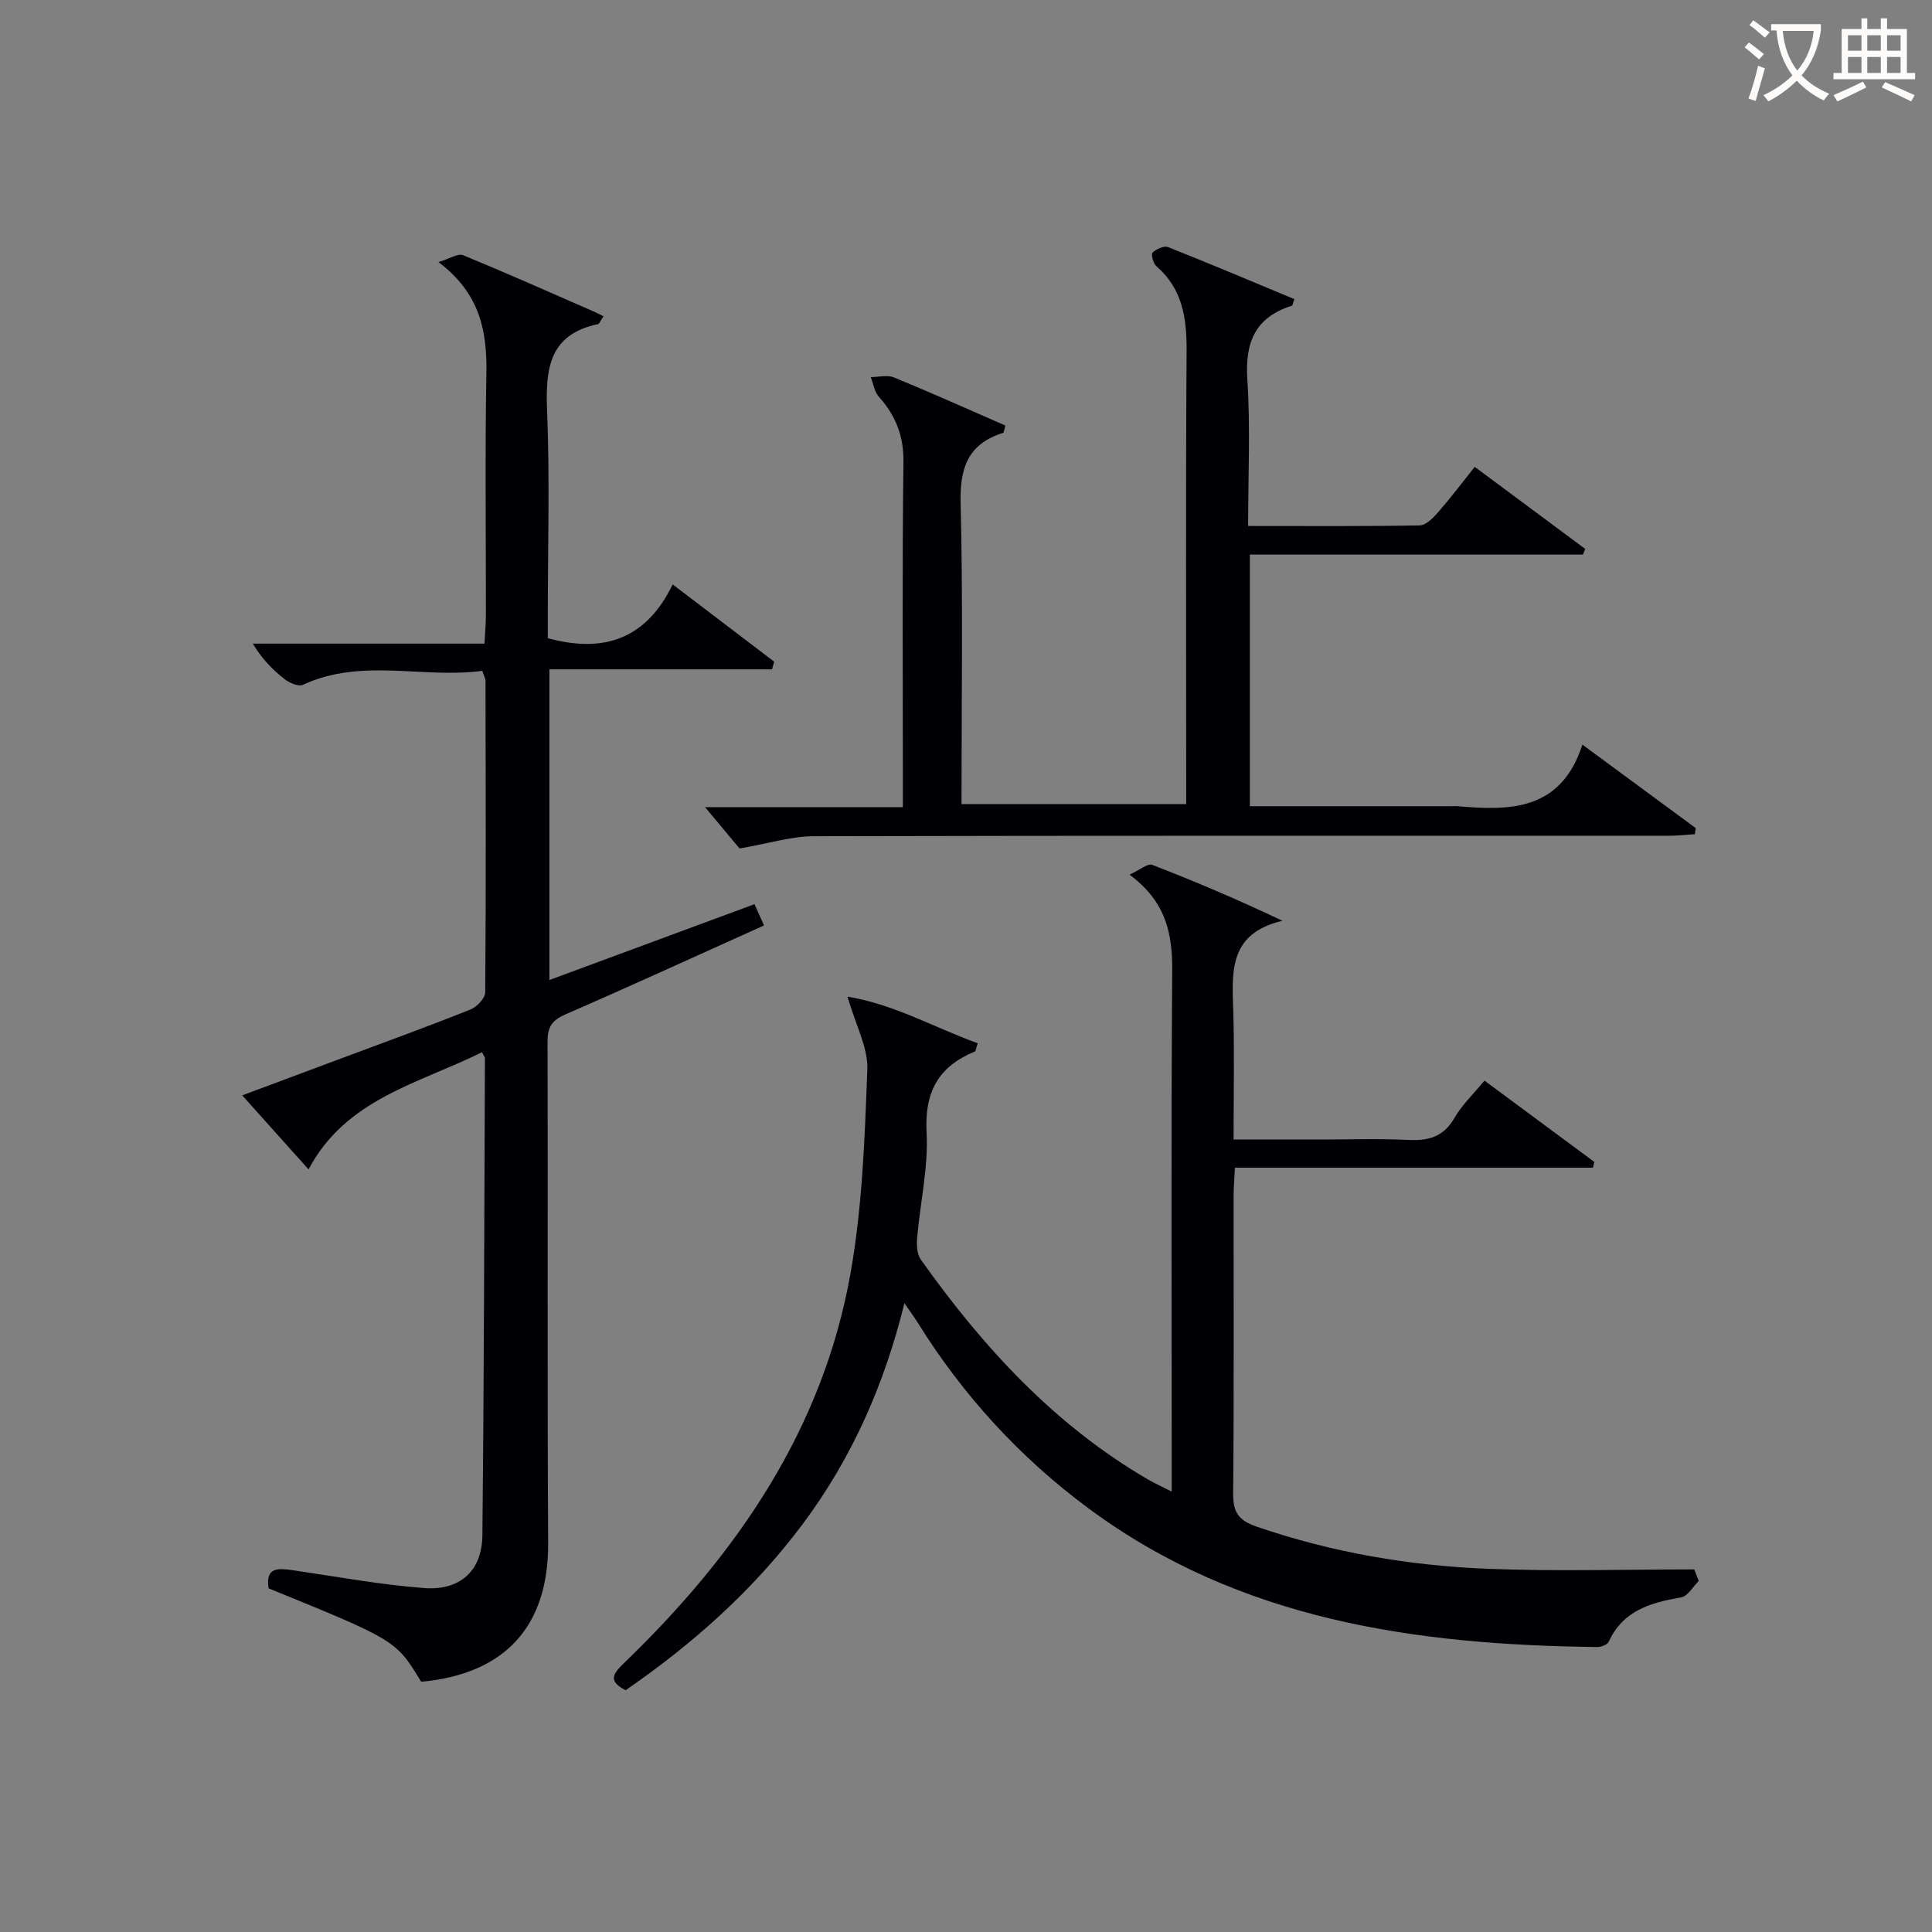
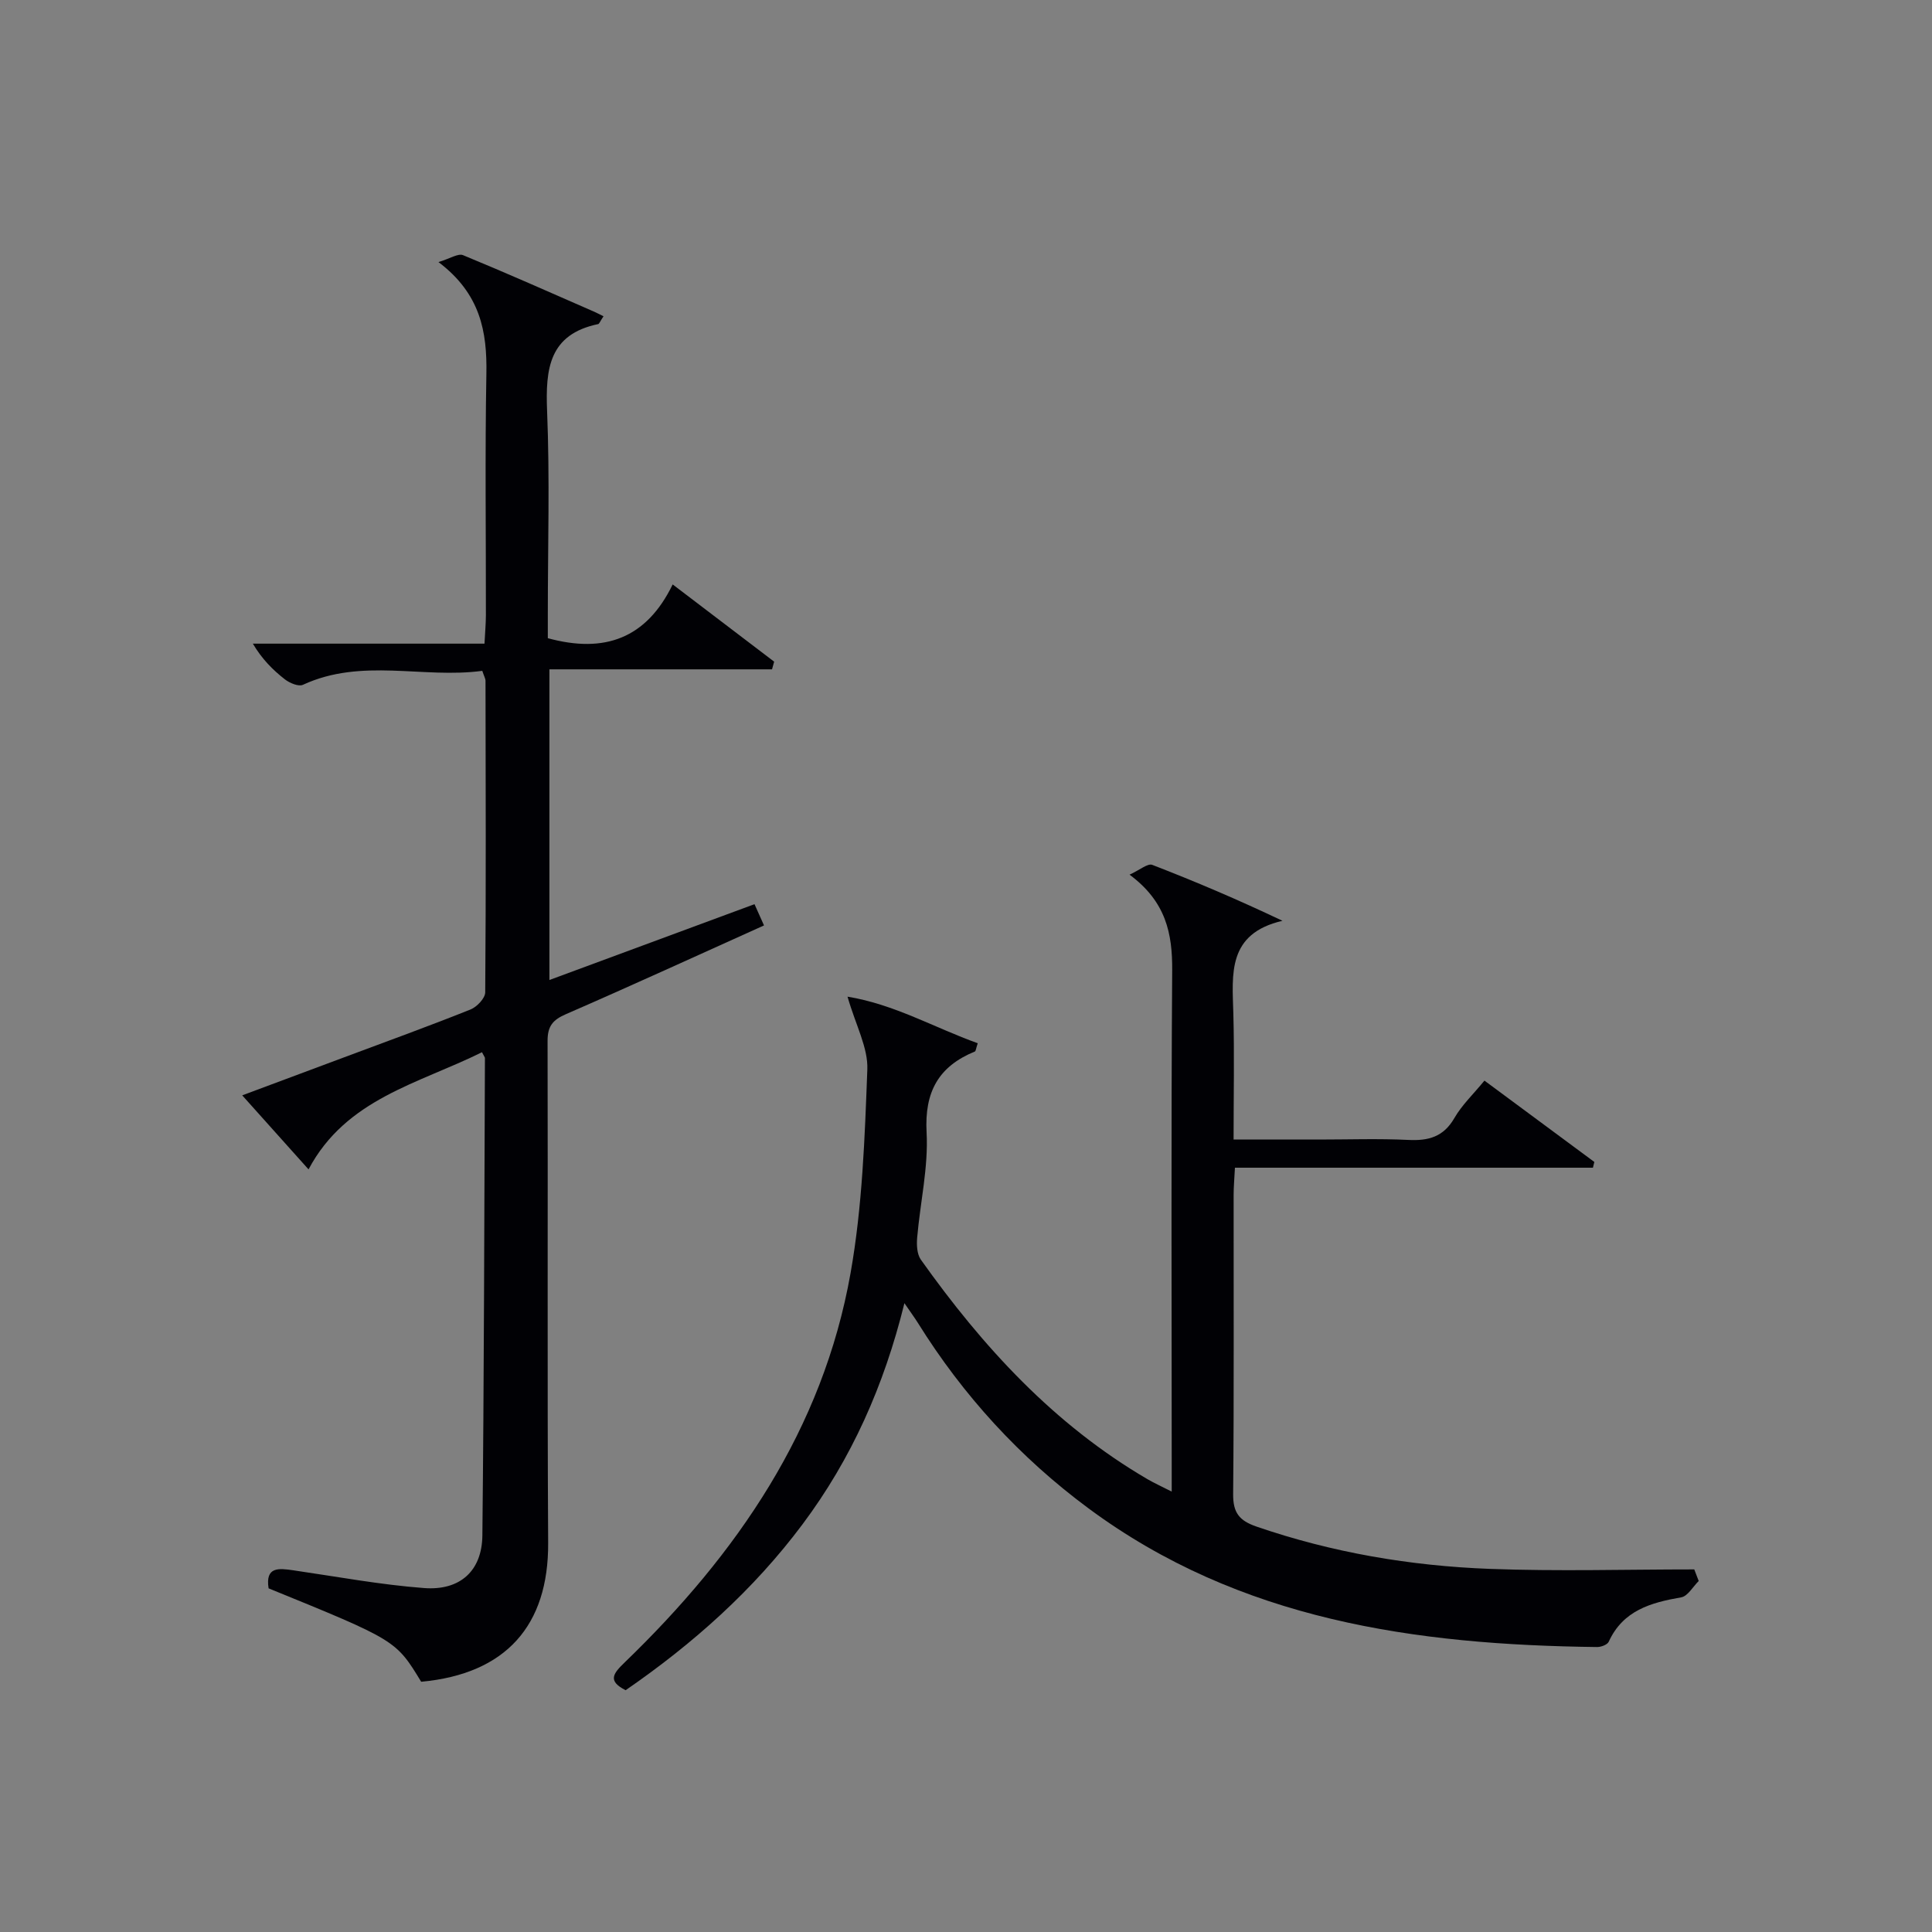
<svg xmlns="http://www.w3.org/2000/svg" enable-background="new 0 0 400 400" viewBox="0 0 400 400">
  <rect x="0" y="0" width="400" height="400" fill="#808080" stroke="none" />
  <g fill="#010105">
    <path d="m175.47 206.35c9.67 1.57 18.02 6.44 26.96 9.64-.38 1.14-.4 1.63-.59 1.71-7.53 3.09-10.45 8.35-10 16.74.39 7.21-1.32 14.51-1.95 21.79-.13 1.5-.05 3.41.75 4.55 12.83 18.06 27.59 34.18 46.97 45.49 1.27.74 2.62 1.35 4.98 2.55 0-2.67 0-4.56 0-6.45 0-33.82-.14-67.64.1-101.46.05-7.63-1.27-14.22-8.83-19.82 2.13-.97 3.76-2.39 4.7-2.03 8.91 3.44 17.7 7.18 26.96 11.58-11.44 2.66-10.4 11-10.17 19.15.23 8.46.05 16.94.05 26.14h17.69c6.16 0 12.34-.22 18.49.08 4.18.21 7.29-.63 9.54-4.54 1.55-2.69 3.91-4.92 6.22-7.74 7.68 5.68 15.22 11.26 22.75 16.84-.1.4-.2.79-.29 1.19-24.59 0-49.18 0-74.12 0-.12 2.36-.27 3.99-.27 5.62-.02 20.66.09 41.32-.1 61.97-.03 3.83 1.25 5.48 4.83 6.71 15.67 5.39 31.84 8.14 48.3 8.76 14.09.53 28.22.11 42.34.11.31.8.61 1.6.92 2.4-1.2 1.17-2.26 3.14-3.62 3.38-6.3 1.1-12.04 2.7-15.01 9.19-.28.62-1.59 1.11-2.41 1.1-37.59-.45-73.97-5.51-105.32-28.73-14.19-10.51-25.94-23.35-35.29-38.36-.69-1.11-1.48-2.16-2.8-4.1-4.22 17.12-10.98 32.24-21.09 45.77-10.17 13.61-22.66 24.73-36.63 34.36-3.79-1.92-2.6-3.44-.17-5.78 23.22-22.41 41.01-48.22 46.74-80.58 2.45-13.83 2.94-28.06 3.47-42.14.18-4.51-2.39-9.14-4.1-15.09z" />
    <path d="m99.79 217.85c-13.14 6.53-28.13 9.6-35.91 24.26-4.78-5.34-8.99-10.03-13.73-15.33 7.4-2.76 14.28-5.33 21.17-7.9 8.71-3.25 17.45-6.42 26.08-9.87 1.33-.53 3.05-2.33 3.06-3.56.17-21.49.1-42.98.06-64.48 0-.47-.29-.93-.67-2.08-12.24 1.66-24.95-2.75-37.13 2.89-.9.42-2.75-.36-3.74-1.13-2.49-1.94-4.74-4.19-6.63-7.39h47.96c.12-2.34.28-4.1.29-5.86.02-16.66-.2-33.33.1-49.98.16-8.75-1.22-16.59-9.92-23.16 2.42-.73 4.07-1.85 5.09-1.43 9.07 3.73 18.03 7.72 27.02 11.65.76.33 1.5.73 2.06 1-.75 1.12-.88 1.58-1.11 1.62-10.17 2.12-10.92 9.26-10.57 17.98.57 13.97.15 27.99.15 41.98v5.07c11.75 3.21 20.42.06 25.85-11.13 7.46 5.68 14.24 10.83 21.01 15.99-.15.53-.3 1.06-.44 1.59-15.26 0-30.52 0-46.09 0v64.32c14.33-5.3 28.25-10.45 42.46-15.7.7 1.56 1.28 2.86 1.97 4.4-13.8 6.21-27.37 12.44-41.05 18.39-2.71 1.18-3.76 2.5-3.76 5.48.09 34.66-.08 69.31.12 103.97.1 17.11-8.75 27.13-26.29 28.75-5.23-8.6-5.23-8.6-31.59-19.34-.71-4.52 2.09-4.17 5.09-3.74 9.02 1.31 18.02 2.99 27.09 3.68 7.47.57 12-3.56 12.08-10.88.35-32.96.39-65.92.53-98.88-.02-.14-.15-.28-.61-1.18z" />
-     <path d="m327.62 154.17c8.54 6.29 15.99 11.78 23.45 17.27-.06.42-.11.85-.17 1.27-1.82.12-3.65.33-5.47.33-58.99.01-117.97-.06-176.96.09-4.65.01-9.3 1.5-15.35 2.54-1.66-1.99-4.4-5.26-7.15-8.56h40.96c0-2.4 0-4.18 0-5.95 0-21.83-.16-43.66.12-65.48.07-5.45-1.62-9.65-5.1-13.55-.92-1.03-1.13-2.68-1.67-4.05 1.61-.01 3.42-.5 4.8.06 7.78 3.19 15.45 6.64 23.08 9.97-.28.93-.3 1.45-.47 1.51-7.21 2.25-8.98 7.14-8.8 14.47.5 20.64.18 41.31.18 62.4h46.52c0-1.9 0-3.85 0-5.8 0-29.33-.11-58.65.08-87.98.05-6.81-.82-12.89-6.27-17.62-.65-.56-1.12-2.48-.78-2.8.79-.73 2.37-1.46 3.21-1.13 8.77 3.47 17.46 7.15 26.15 10.77-.3.81-.34 1.32-.52 1.37-7.6 2.39-9.72 7.59-9.21 15.3.65 9.91.16 19.9.16 30.3 12.25 0 23.88.09 35.5-.12 1.29-.02 2.78-1.51 3.79-2.67 2.61-2.99 5.01-6.17 7.63-9.45 7.83 5.81 15.35 11.4 22.87 16.99-.16.39-.31.78-.47 1.17-22.86 0-45.73 0-68.96 0v52.1h41.72c.5 0 1-.04 1.5.01 10.87.96 21.24.81 25.63-12.76z" />
  </g>
-   <path d="m362.1 8.8c1.1.8 2.1 1.6 3.1 2.4l-1 1.1c-1.3-1.1-2.3-2-3-2.5zm1.9 4.8c.5.2.9.4 1.4.5-.6 2.3-1.3 4.5-1.9 6.8l-1.5-.5c.8-2.1 1.4-4.3 2-6.8zm-1-9.4c1.3.9 2.4 1.8 3.4 2.5l-1 1.1c-1.4-1.2-2.4-2.1-3.2-2.6zm3.7 2.2v-1.4h10.3v1.2c-.5 3.6-1.8 6.8-4 9.4 1.5 1.6 3.4 2.8 5.7 3.8-.3.4-.7.8-1.1 1.4-2.3-1.1-4.1-2.5-5.6-4.1-1.6 1.6-3.6 3.1-5.9 4.3-.3-.5-.7-.9-1-1.3 2.4-1.1 4.4-2.5 6-4.1-1.9-2.5-3-5.6-3.3-9.3h-1.1zm8.8 0h-6.4c.3 3.3 1.3 6 3 8.2 2-2.3 3.1-5.1 3.4-8.2z" fill="#fcfbfa" />
-   <path d="m385.3 3.8h1.3v2.2h2.8v-2.2h1.3v2.2h4.1v9.1h1.7v1.3h-16.9v-1.3h1.7v-9.1h4.1v-2.2zm.4 13.1.7 1.2c-1.8.9-3.8 1.9-6 2.9-.2-.4-.5-.8-.8-1.3 2.3-1 4.3-1.9 6.1-2.8zm-3.1-6.4h2.8v-3.2h-2.8zm0 4.6h2.8v-3.3h-2.8zm4-4.6h2.8v-3.2h-2.8zm0 4.6h2.8v-3.3h-2.8zm3.7 1.9c2.1.9 4.1 1.8 6.1 2.7l-.7 1.3c-2.2-1.1-4.2-2-6.1-2.9zm3.2-9.7h-2.8v3.2h2.8zm-2.8 7.8h2.8v-3.3h-2.8z" fill="#fcfbfa" />
</svg>